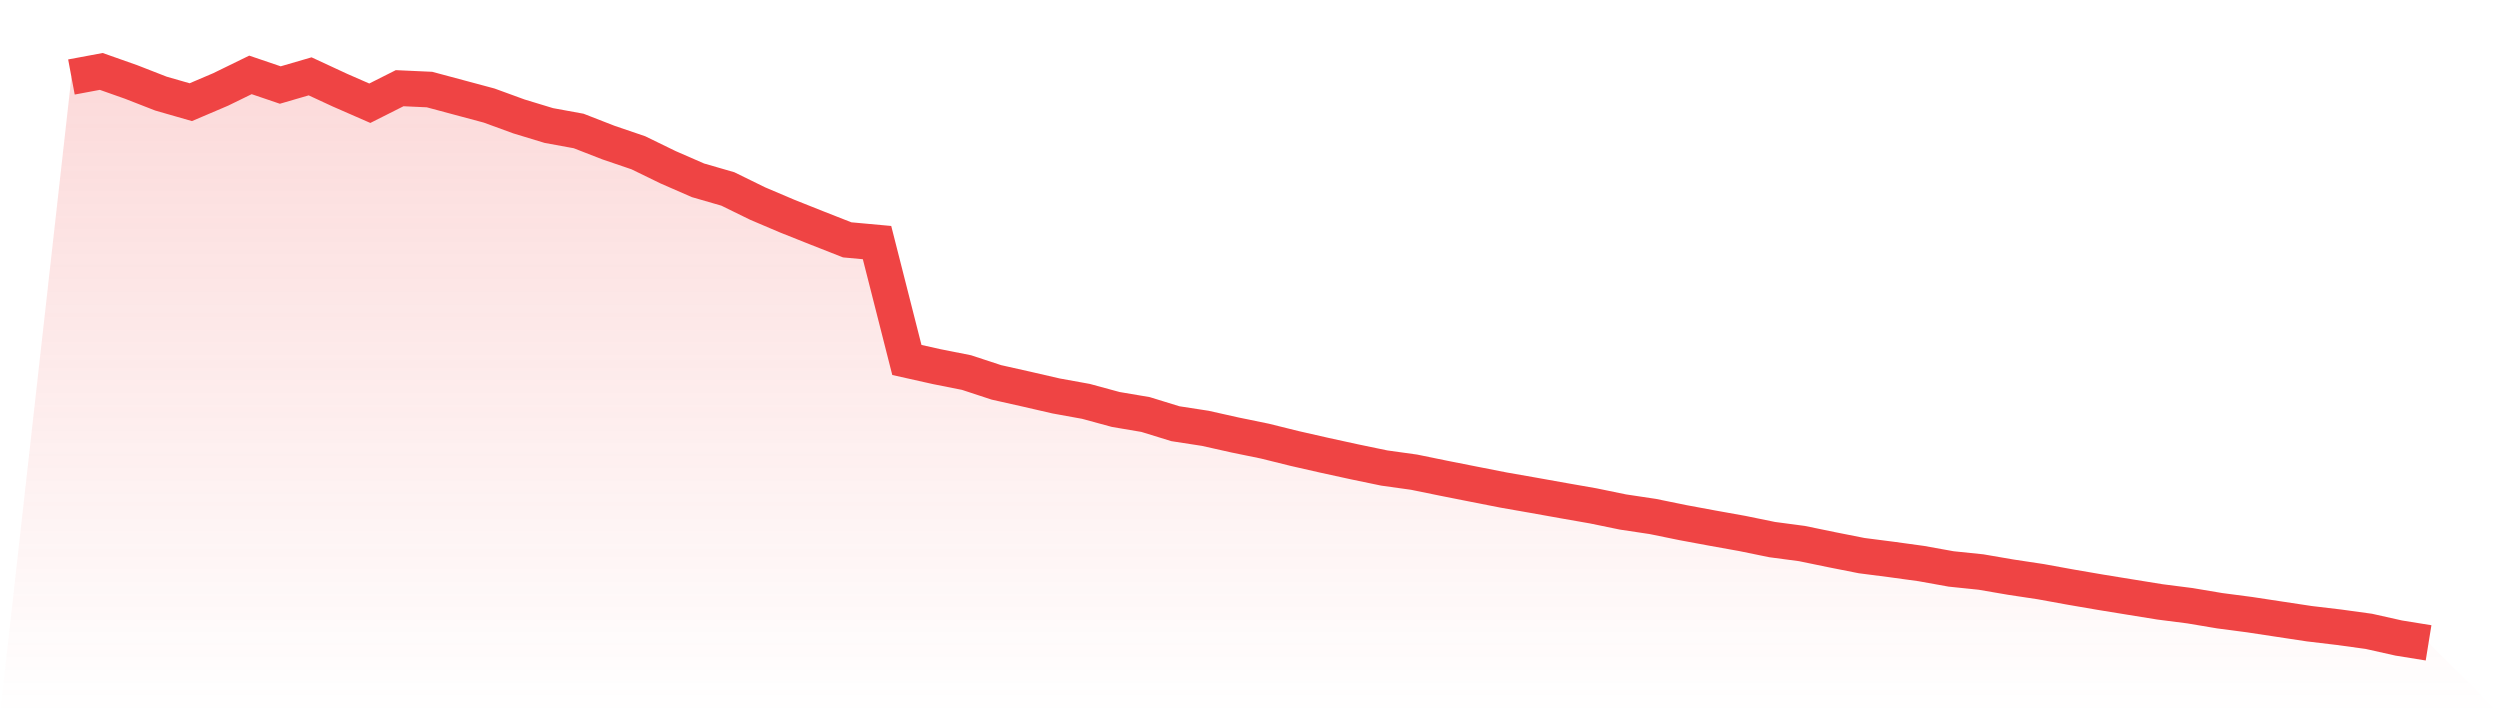
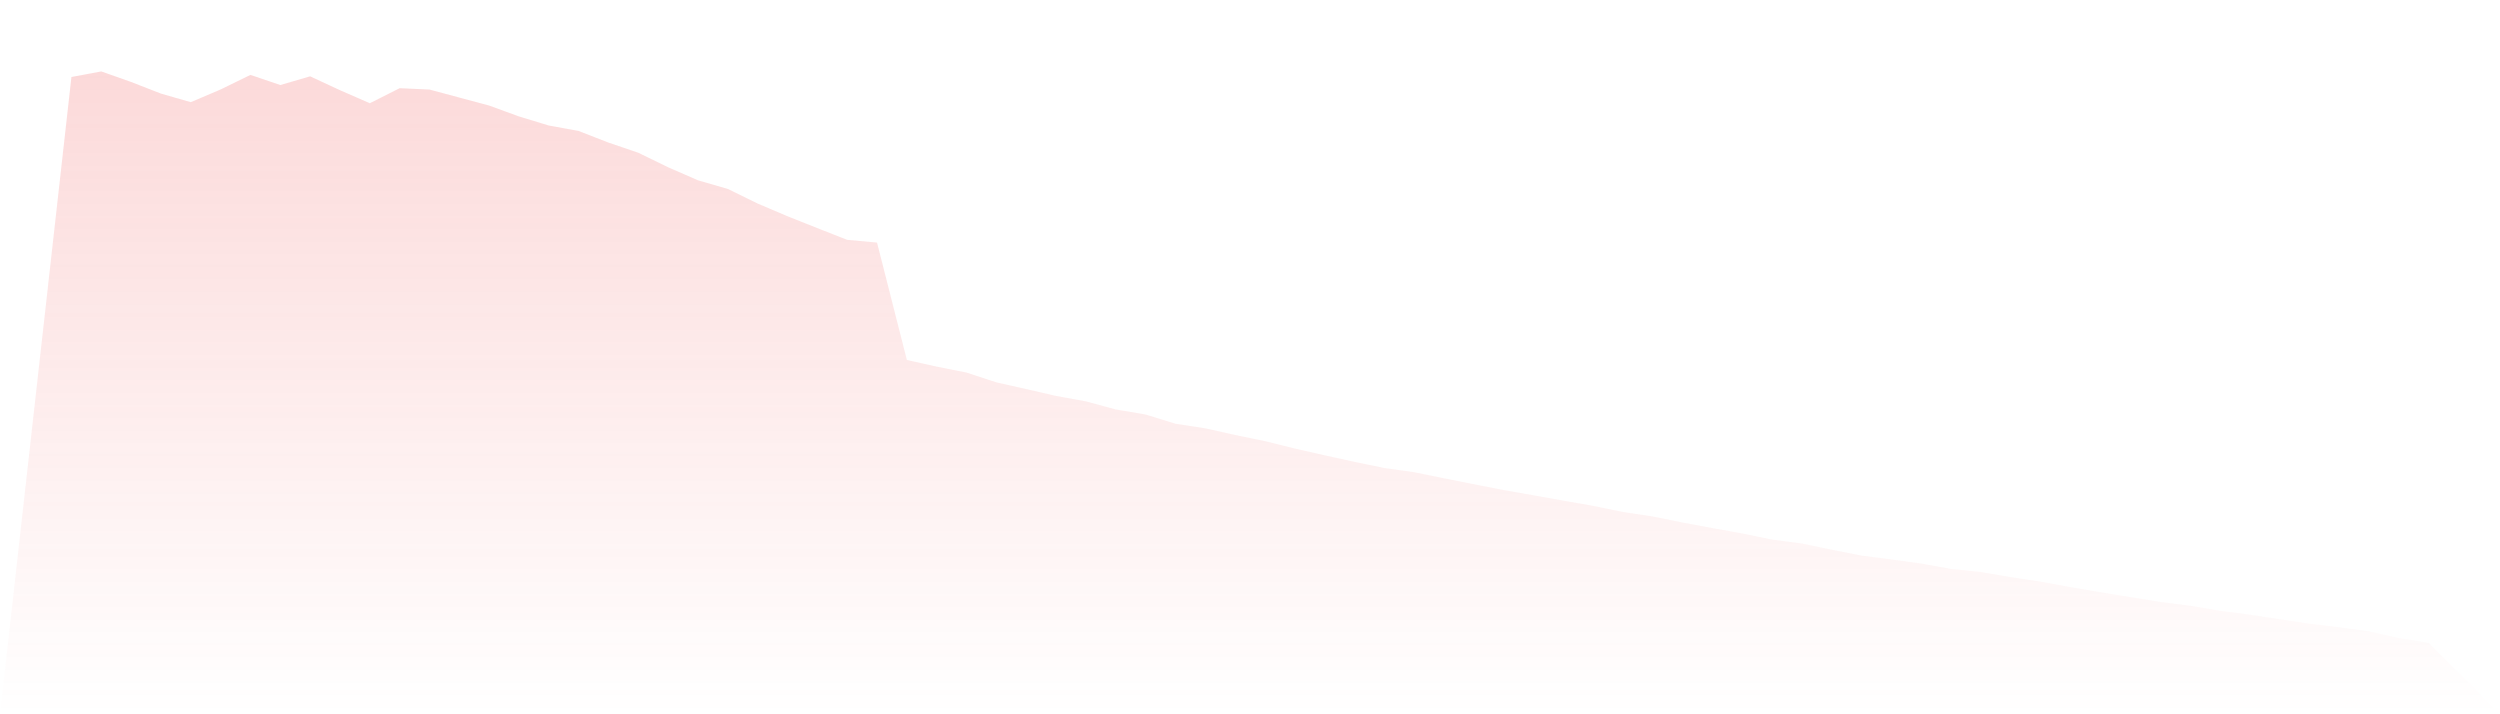
<svg xmlns="http://www.w3.org/2000/svg" viewBox="0 0 140 40">
  <defs>
    <linearGradient id="gradient" x1="0" x2="0" y1="0" y2="1">
      <stop offset="0%" stop-color="#ef4444" stop-opacity="0.2" />
      <stop offset="100%" stop-color="#ef4444" stop-opacity="0" />
    </linearGradient>
  </defs>
  <path d="M4,4.312 L4,4.312 L5.671,4 L7.342,4.59 L9.013,5.242 L10.684,5.722 L12.354,5.01 L14.025,4.194 L15.696,4.762 L17.367,4.275 L19.038,5.05 L20.709,5.781 L22.38,4.939 L24.051,5.015 L25.722,5.463 L27.392,5.911 L29.063,6.521 L30.734,7.029 L32.405,7.335 L34.076,7.986 L35.747,8.555 L37.418,9.369 L39.089,10.098 L40.759,10.581 L42.43,11.4 L44.101,12.11 L45.772,12.775 L47.443,13.432 L49.114,13.585 L50.785,20.158 L52.456,20.532 L54.127,20.864 L55.797,21.413 L57.468,21.788 L59.139,22.173 L60.81,22.476 L62.481,22.93 L64.152,23.213 L65.823,23.728 L67.494,23.986 L69.165,24.36 L70.835,24.703 L72.506,25.117 L74.177,25.497 L75.848,25.862 L77.519,26.209 L79.19,26.442 L80.861,26.784 L82.532,27.115 L84.203,27.443 L85.873,27.736 L87.544,28.035 L89.215,28.328 L90.886,28.672 L92.557,28.923 L94.228,29.265 L95.899,29.575 L97.57,29.875 L99.24,30.217 L100.911,30.439 L102.582,30.784 L104.253,31.115 L105.924,31.33 L107.595,31.56 L109.266,31.861 L110.937,32.034 L112.608,32.321 L114.278,32.573 L115.949,32.877 L117.62,33.164 L119.291,33.436 L120.962,33.706 L122.633,33.92 L124.304,34.201 L125.975,34.42 L127.646,34.674 L129.316,34.927 L130.987,35.126 L132.658,35.356 L134.329,35.73 L136,36 L140,40 L0,40 z" fill="url(#gradient)" />
-   <path d="M4,4.312 L4,4.312 L5.671,4 L7.342,4.59 L9.013,5.242 L10.684,5.722 L12.354,5.01 L14.025,4.194 L15.696,4.762 L17.367,4.275 L19.038,5.05 L20.709,5.781 L22.38,4.939 L24.051,5.015 L25.722,5.463 L27.392,5.911 L29.063,6.521 L30.734,7.029 L32.405,7.335 L34.076,7.986 L35.747,8.555 L37.418,9.369 L39.089,10.098 L40.759,10.581 L42.43,11.4 L44.101,12.11 L45.772,12.775 L47.443,13.432 L49.114,13.585 L50.785,20.158 L52.456,20.532 L54.127,20.864 L55.797,21.413 L57.468,21.788 L59.139,22.173 L60.81,22.476 L62.481,22.93 L64.152,23.213 L65.823,23.728 L67.494,23.986 L69.165,24.36 L70.835,24.703 L72.506,25.117 L74.177,25.497 L75.848,25.862 L77.519,26.209 L79.19,26.442 L80.861,26.784 L82.532,27.115 L84.203,27.443 L85.873,27.736 L87.544,28.035 L89.215,28.328 L90.886,28.672 L92.557,28.923 L94.228,29.265 L95.899,29.575 L97.57,29.875 L99.24,30.217 L100.911,30.439 L102.582,30.784 L104.253,31.115 L105.924,31.33 L107.595,31.56 L109.266,31.861 L110.937,32.034 L112.608,32.321 L114.278,32.573 L115.949,32.877 L117.62,33.164 L119.291,33.436 L120.962,33.706 L122.633,33.92 L124.304,34.201 L125.975,34.42 L127.646,34.674 L129.316,34.927 L130.987,35.126 L132.658,35.356 L134.329,35.73 L136,36" fill="none" stroke="#ef4444" stroke-width="2" />
</svg>